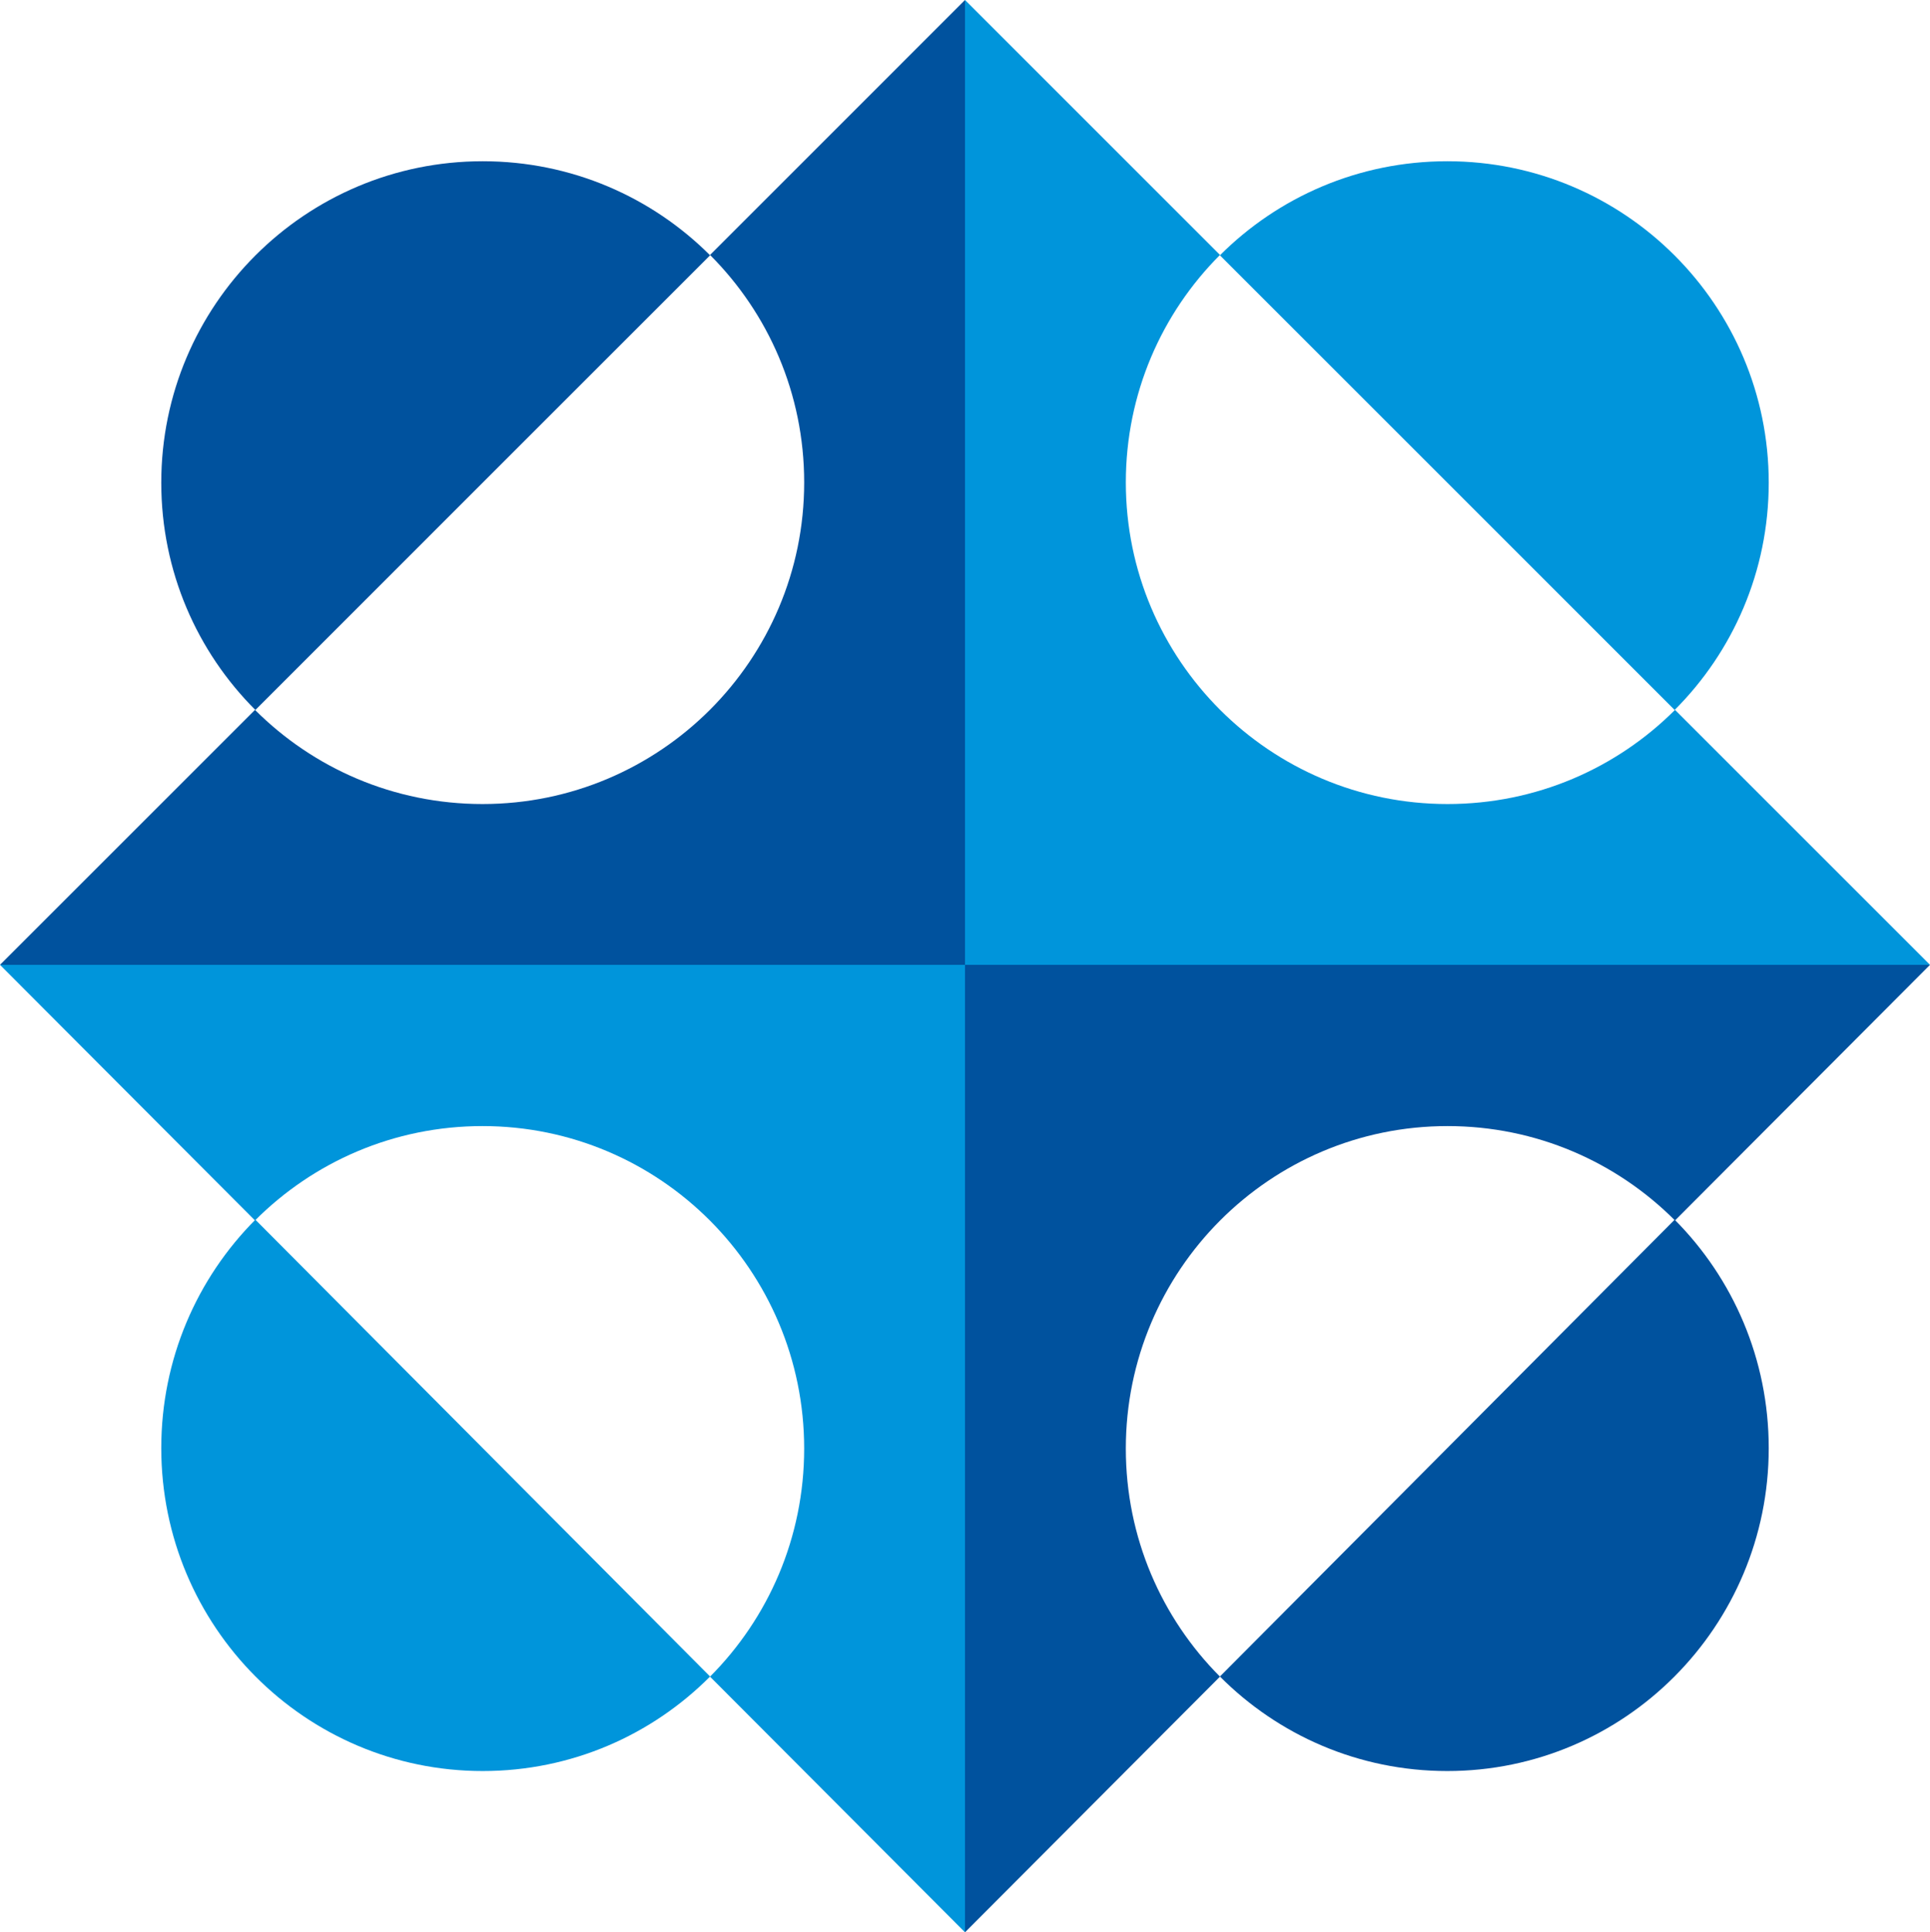
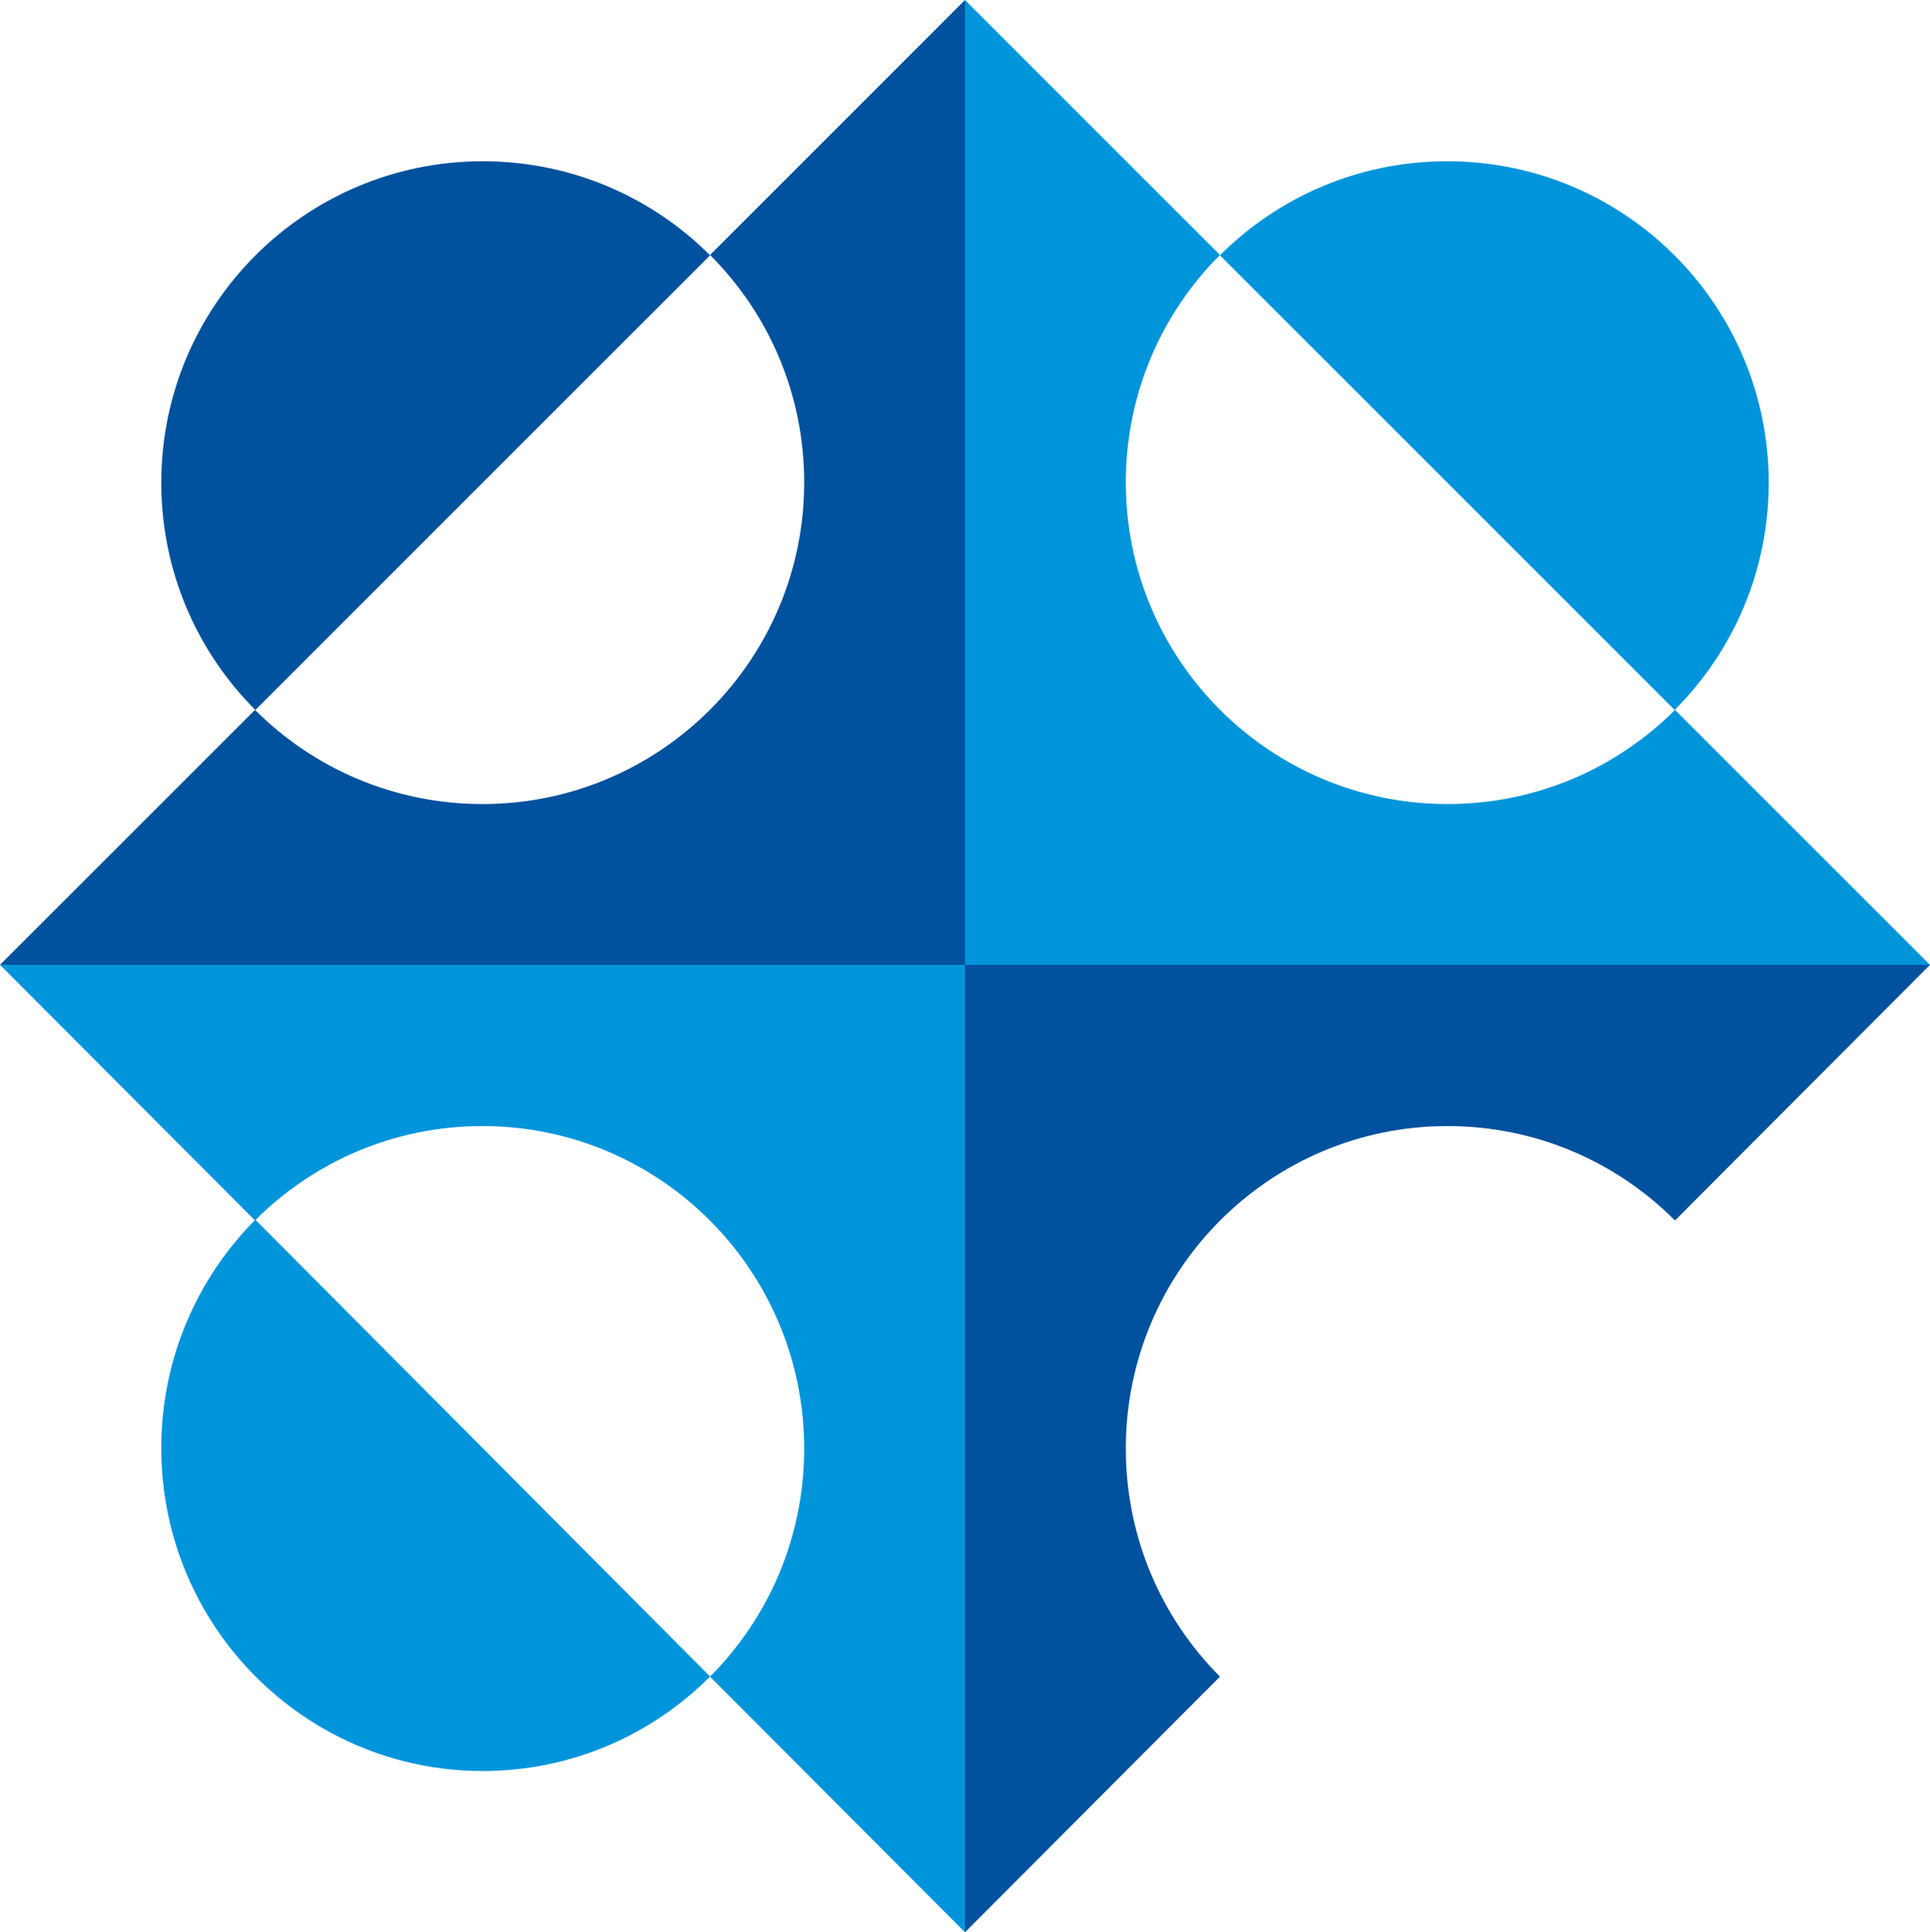
<svg xmlns="http://www.w3.org/2000/svg" width="742" height="743" xml:space="preserve" overflow="hidden">
  <defs>
    <clipPath id="clip0">
      <rect x="2888" y="532" width="742" height="743" />
    </clipPath>
  </defs>
  <g clip-path="url(#clip0)" transform="translate(-2888 -532)">
    <path d="M3160.97 630.032C3183.38 652.446 3197.17 683.363 3197.17 717.5 3197.17 785.774 3141.77 841.167 3073.5 841.167 3039.36 841.167 3008.45 827.383 2986.03 804.968 2888 903 2888 903 2888 903 3259 903 3259 903 3259 903 3259 532 3259 532 3259 532L3160.97 630.032Z" fill="#00529E" fill-rule="evenodd" />
    <path d="M3073.59 594C3005.36 594 2950 649.357 2950 717.588 2950 751.703 2963.77 782.6 2986.18 805 3161 630.175 3161 630.175 3161 630.175 3138.6 607.775 3107.7 594 3073.59 594Z" fill="#00529E" fill-rule="evenodd" />
    <path d="M272.968 98.032C295.383 120.446 309.167 151.363 309.167 185.5 309.167 253.774 253.774 309.167 185.5 309.167 151.363 309.167 120.446 295.383 98.032 272.968 0 371 0 371 0 371 371 371 371 371 371 371 371 0 371 0 371 0L272.968 98.032Z" fill="#0095DB" fill-rule="evenodd" transform="matrix(-1 0 0 1 3630 532)" />
    <path d="M123.588 0C55.357 0 0 55.357 0 123.588 0 157.703 13.775 188.6 36.175 211 211 36.175 211 36.175 211 36.175 188.6 13.775 157.703 0 123.588 0Z" fill="#0095DB" fill-rule="evenodd" transform="matrix(-1 0 0 1 3568 594)" />
    <path d="M3357.03 1176.7C3334.62 1154.23 3320.83 1123.23 3320.83 1089 3320.83 1020.54 3376.23 965 3444.5 965 3478.64 965 3509.55 978.821 3531.97 1001.3 3630 903 3630 903 3630 903 3259 903 3259 903 3259 903 3259 1275 3259 1275 3259 1275L3357.03 1176.7Z" fill="#00529E" fill-rule="evenodd" />
-     <path d="M3444.41 1213C3512.64 1213 3568 1157.38 3568 1088.83 3568 1054.55 3554.23 1023.51 3531.83 1001 3357 1176.65 3357 1176.65 3357 1176.65 3379.4 1199.16 3410.3 1213 3444.41 1213Z" fill="#00529E" fill-rule="evenodd" />
    <path d="M272.969 98.296C295.383 120.771 309.167 151.771 309.167 186 309.167 254.458 253.774 310 185.5 310 151.363 310 120.446 296.179 98.032 273.704 0 372 0 372 0 372 371 372 371 372 371 372 371 0 371 0 371 0L272.969 98.296Z" fill="#0095DB" fill-rule="evenodd" transform="matrix(1 -1.22465e-16 -1.22465e-16 -1 2888 1275)" />
    <path d="M123.588 0C55.357 0 0 55.619 0 124.173 0 158.45 13.775 189.494 36.175 212 211 36.347 211 36.347 211 36.347 188.6 13.84 157.703 0 123.588 0Z" fill="#0095DB" fill-rule="evenodd" transform="matrix(1 -1.22465e-16 -1.22465e-16 -1 2950 1213)" />
  </g>
</svg>